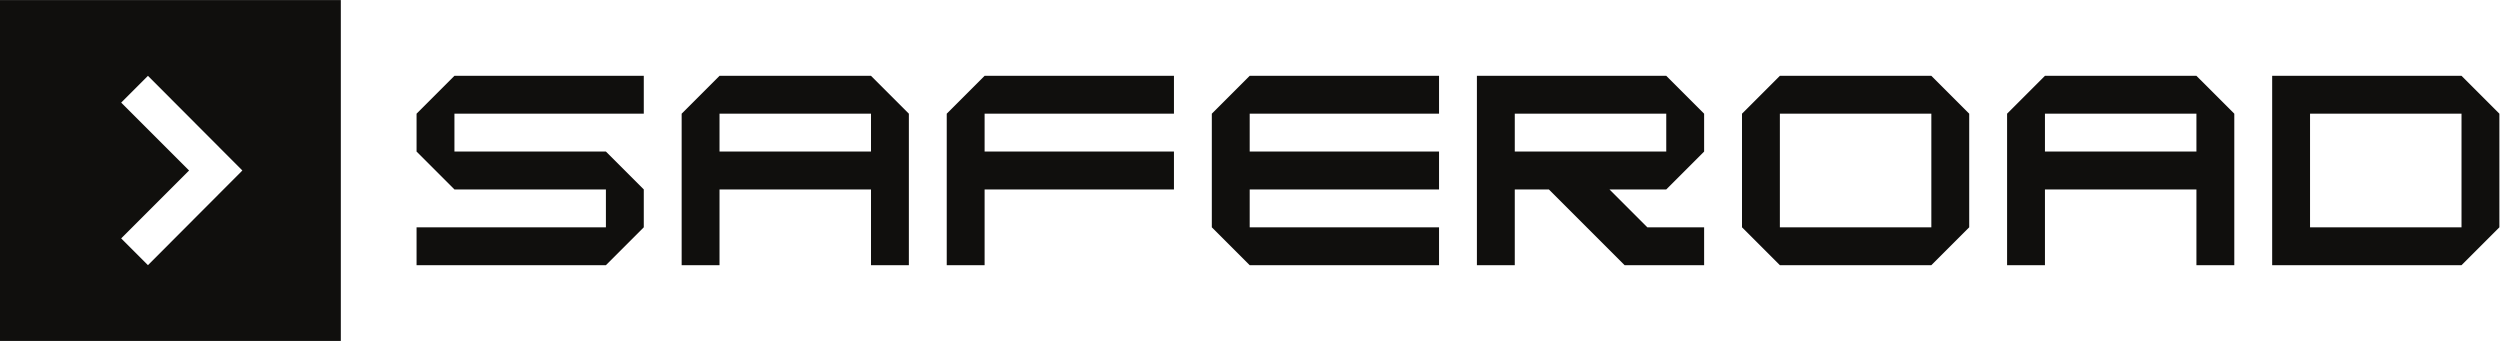
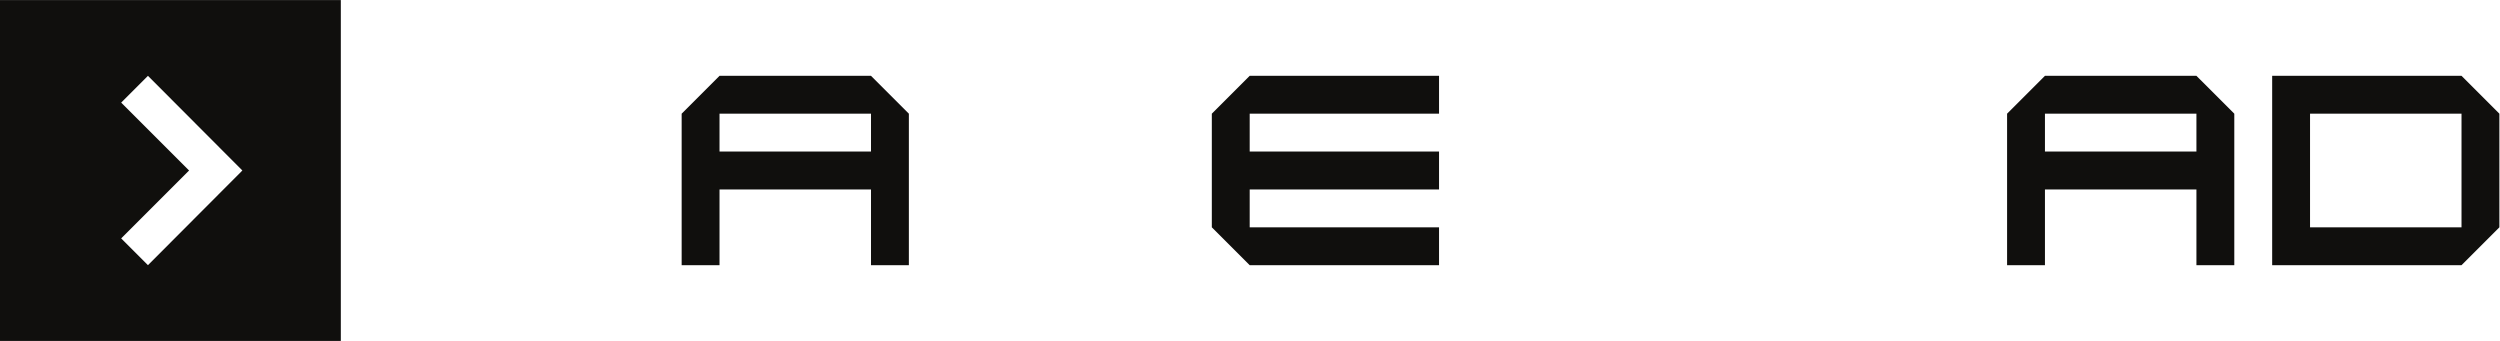
<svg xmlns="http://www.w3.org/2000/svg" xmlns:ns1="http://sodipodi.sourceforge.net/DTD/sodipodi-0.dtd" xmlns:ns2="http://www.inkscape.org/namespaces/inkscape" version="1.1" id="svg2" width="1247.24" height="170.08" viewBox="0 0 1247.24 170.08" ns1:docname="Saferoad logo - Black - RGB.eps">
  <defs id="defs6" />
  <ns1:namedview id="namedview4" pagecolor="#ffffff" bordercolor="#000000" borderopacity="0.25" ns2:showpageshadow="2" ns2:pageopacity="0.0" ns2:pagecheckerboard="0" ns2:deskcolor="#d1d1d1" />
  <g id="g8" ns2:groupmode="layer" ns2:label="ink_ext_XXXXXX" transform="matrix(1.333,0,0,-1.333,0,170.08)">
    <g id="g10" transform="scale(0.1)">
-       <path d="m 3543.31,850.395 v -566.93 h 141.73 V 566.93 h 708.66 v 141.73 h -708.66 v 141.735 h 708.66 v 141.73 h -708.66 l -141.73,-141.73" style="fill:#100f0d;fill-opacity:1;fill-rule:nonzero;stroke:none" id="path12" />
-       <path d="M 2409.45,425.195 V 566.93 l -141.73,141.73 h -566.93 v 141.735 h 708.66 v 141.73 H 1700.79 L 1559.06,850.395 V 708.66 l 141.73,-141.73 h 566.93 V 425.195 h -708.66 v -141.73 h 708.66 l 141.73,141.73" style="fill:#100f0d;fill-opacity:1;fill-rule:nonzero;stroke:none" id="path14" />
-       <path d="M 7228.35,822.047 V 425.195 h -566.93 v 425.2 h 566.93 z m -566.93,170.078 -141.73,-141.73 v -425.2 l 141.73,-141.73 h 566.93 l 141.73,141.73 v 425.2 l -141.73,141.73 h -566.93" style="fill:#100f0d;fill-opacity:1;fill-rule:nonzero;stroke:none" id="path16" />
      <path d="m 9212.6,425.195 h -566.93 v 425.2 h 566.93 z m 0,566.93 h -708.66 v -708.66 h 708.66 l 141.73,141.73 v 425.2 l -141.73,141.73" style="fill:#100f0d;fill-opacity:1;fill-rule:nonzero;stroke:none" id="path18" />
      <path d="m 3259.84,708.66 h -566.93 v 141.735 h 566.93 z m -566.93,283.465 -141.73,-141.73 v -566.93 h 141.73 V 566.93 h 566.93 V 283.465 h 141.74 v 566.93 l -141.74,141.73 h -566.93" style="fill:#100f0d;fill-opacity:1;fill-rule:nonzero;stroke:none" id="path20" />
      <path d="m 8220.47,708.66 h -566.93 v 141.735 h 566.93 z m -566.93,283.465 -141.73,-141.73 v -566.93 h 141.73 V 566.93 h 566.93 V 283.465 h 141.74 v 566.93 l -141.74,141.73 h -566.93" style="fill:#100f0d;fill-opacity:1;fill-rule:nonzero;stroke:none" id="path22" />
      <path d="m 5385.83,850.395 v 141.73 H 4677.17 L 4535.43,850.395 V 708.66 566.93 425.195 l 141.74,-141.73 h 708.66 v 141.73 H 4677.17 V 566.93 h 708.66 v 141.73 h -708.66 v 141.735 h 708.66" style="fill:#100f0d;fill-opacity:1;fill-rule:nonzero;stroke:none" id="path24" />
-       <path d="m 6236.22,708.66 h -439.37 v 0 h -127.56 v 141.735 h 566.93 z m 141.73,0 v 141.735 l -141.73,141.73 h -708.66 v -708.66 h 141.73 V 566.93 h 127.56 v 0 l 283.46,-283.465 h 184.26 113.38 v 141.73 h -212.6 L 6023.62,566.93 h 212.6 l 141.73,141.73" style="fill:#100f0d;fill-opacity:1;fill-rule:nonzero;stroke:none" id="path26" />
      <path d="M 553.762,283.465 453.543,383.684 707.652,637.797 453.543,891.906 553.762,992.125 907.086,637.797 Z M 0,1275.59 V 0 H 1275.59 V 1275.59 H 0" style="fill:#100f0d;fill-opacity:1;fill-rule:nonzero;stroke:none" id="path28" />
    </g>
  </g>
</svg>